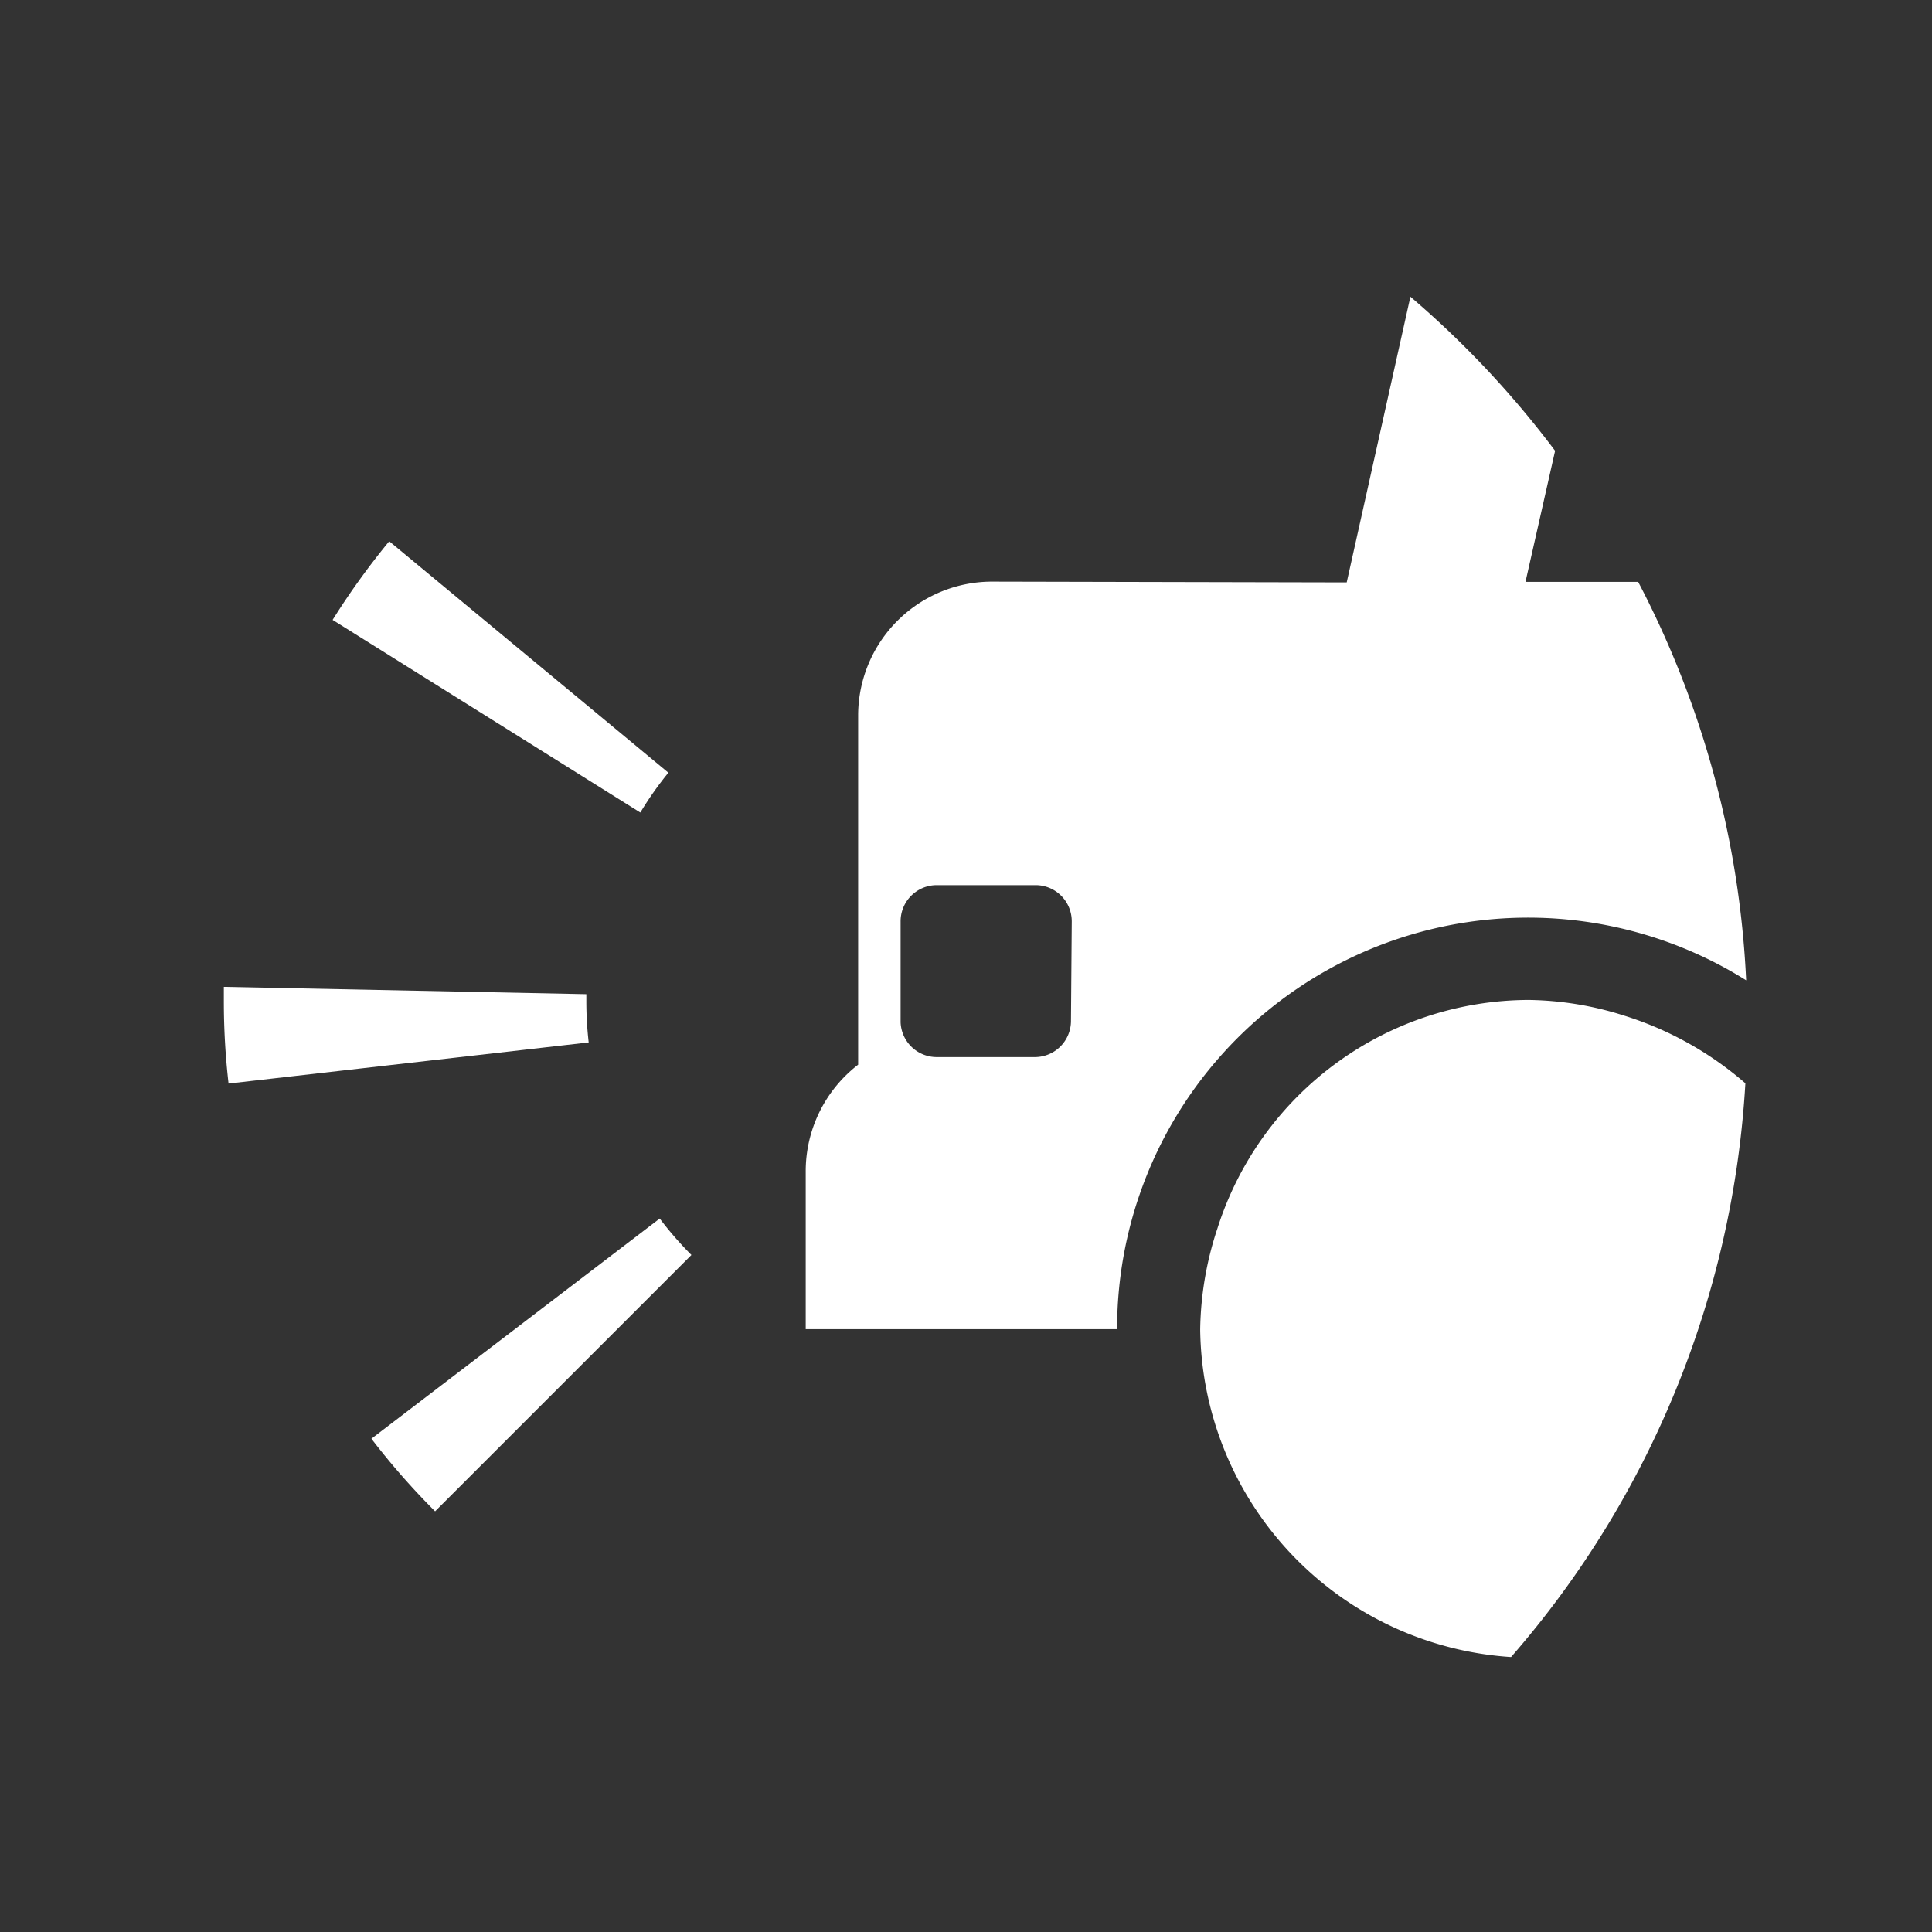
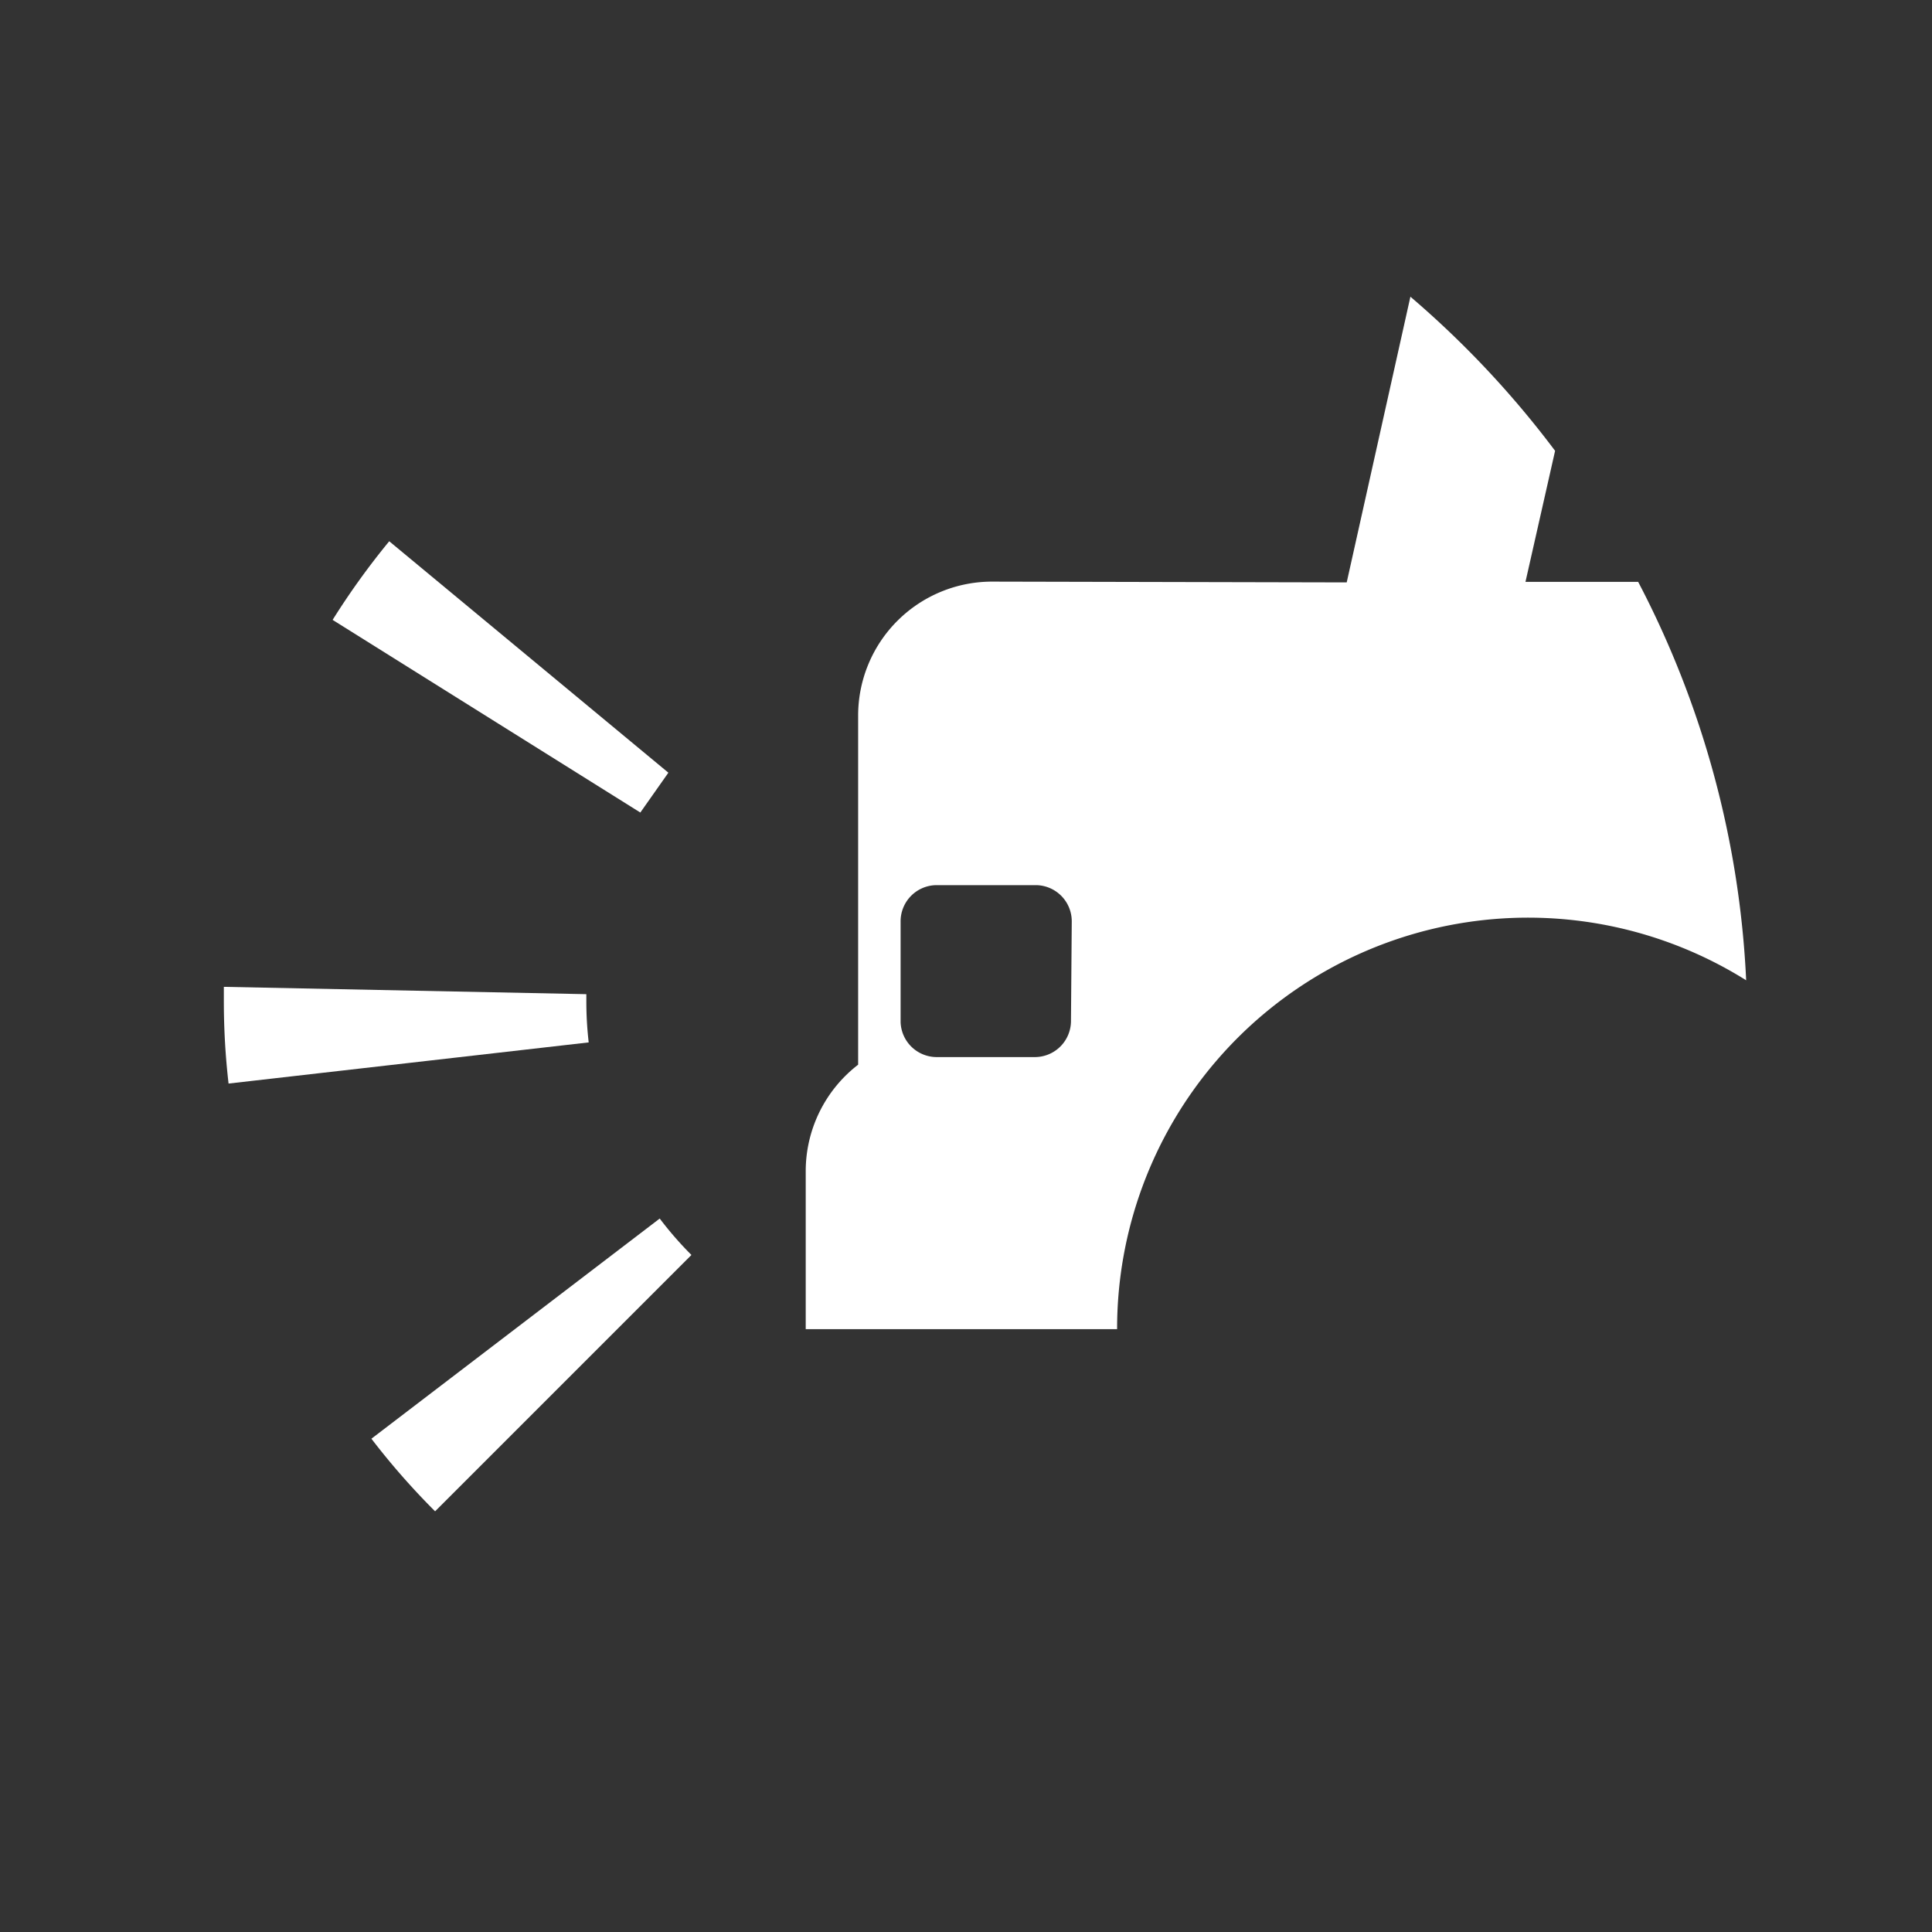
<svg xmlns="http://www.w3.org/2000/svg" viewBox="0 0 73.71 73.71">
  <rect x="0" y="0" width="73.71" height="73.71" fill="#333333" stroke="none" />
  <defs>
    <style>.cls-1{fill:none;}.cls-2{fill:#fff;}</style>
  </defs>
  <title>menu_06</title>
  <g id="レイヤー_2" data-name="レイヤー 2">
    <g id="メニューアイコン">
      <g id="アイコン">
-         <rect class="cls-1" x="34.36" y="33.77" width="6.53" height="6.56" rx="1.38" />
-         <path class="cls-1" d="M62.49,22.19a36.57,36.57,0,0,0-3.16-5l-1.13,5Z" />
        <path class="cls-2" d="M37.86,22.19a5.11,5.11,0,0,0-5.12,5.09V40.62a5.13,5.13,0,0,0-2,4.09v6H42.62v0a15.68,15.68,0,0,1,24-13.31,36.39,36.39,0,0,0-4.12-15.2H58.2l1.13-5a36.61,36.61,0,0,0-5.52-5.88l-2.43,10.9Zm3,16.76a1.38,1.38,0,0,1-1.38,1.38H35.74A1.38,1.38,0,0,1,34.36,39V35.16a1.38,1.38,0,0,1,1.38-1.39h3.77a1.38,1.38,0,0,1,1.38,1.39Z" />
-         <path class="cls-2" d="M58.32,38.15a12.5,12.5,0,0,0-11.87,8.71,12.72,12.72,0,0,0-.66,3.87A12.68,12.68,0,0,0,57.65,63.22a36.53,36.53,0,0,0,8.94-21.89,12.9,12.9,0,0,0-4.65-2.59A12.47,12.47,0,0,0,58.32,38.15Z" />
-         <path class="cls-2" d="M25.5,29.48,14.85,20.65a28.84,28.84,0,0,0-2.16,3L24.43,31A13.06,13.06,0,0,1,25.5,29.48Z" />
+         <path class="cls-2" d="M25.5,29.48,14.85,20.65a28.84,28.84,0,0,0-2.16,3L24.43,31Z" />
        <path class="cls-2" d="M22.37,38.2v-.27L8.54,37.65v.55a27.55,27.55,0,0,0,.18,3.14l13.74-1.57A13.77,13.77,0,0,1,22.37,38.2Z" />
        <path class="cls-2" d="M14.17,54.89a27.84,27.84,0,0,0,2.43,2.77l9.78-9.78a13.39,13.39,0,0,1-1.21-1.39Z" />
        <rect class="cls-1" width="73.71" height="73.71" />
      </g>
    </g>
  </g>
</svg>